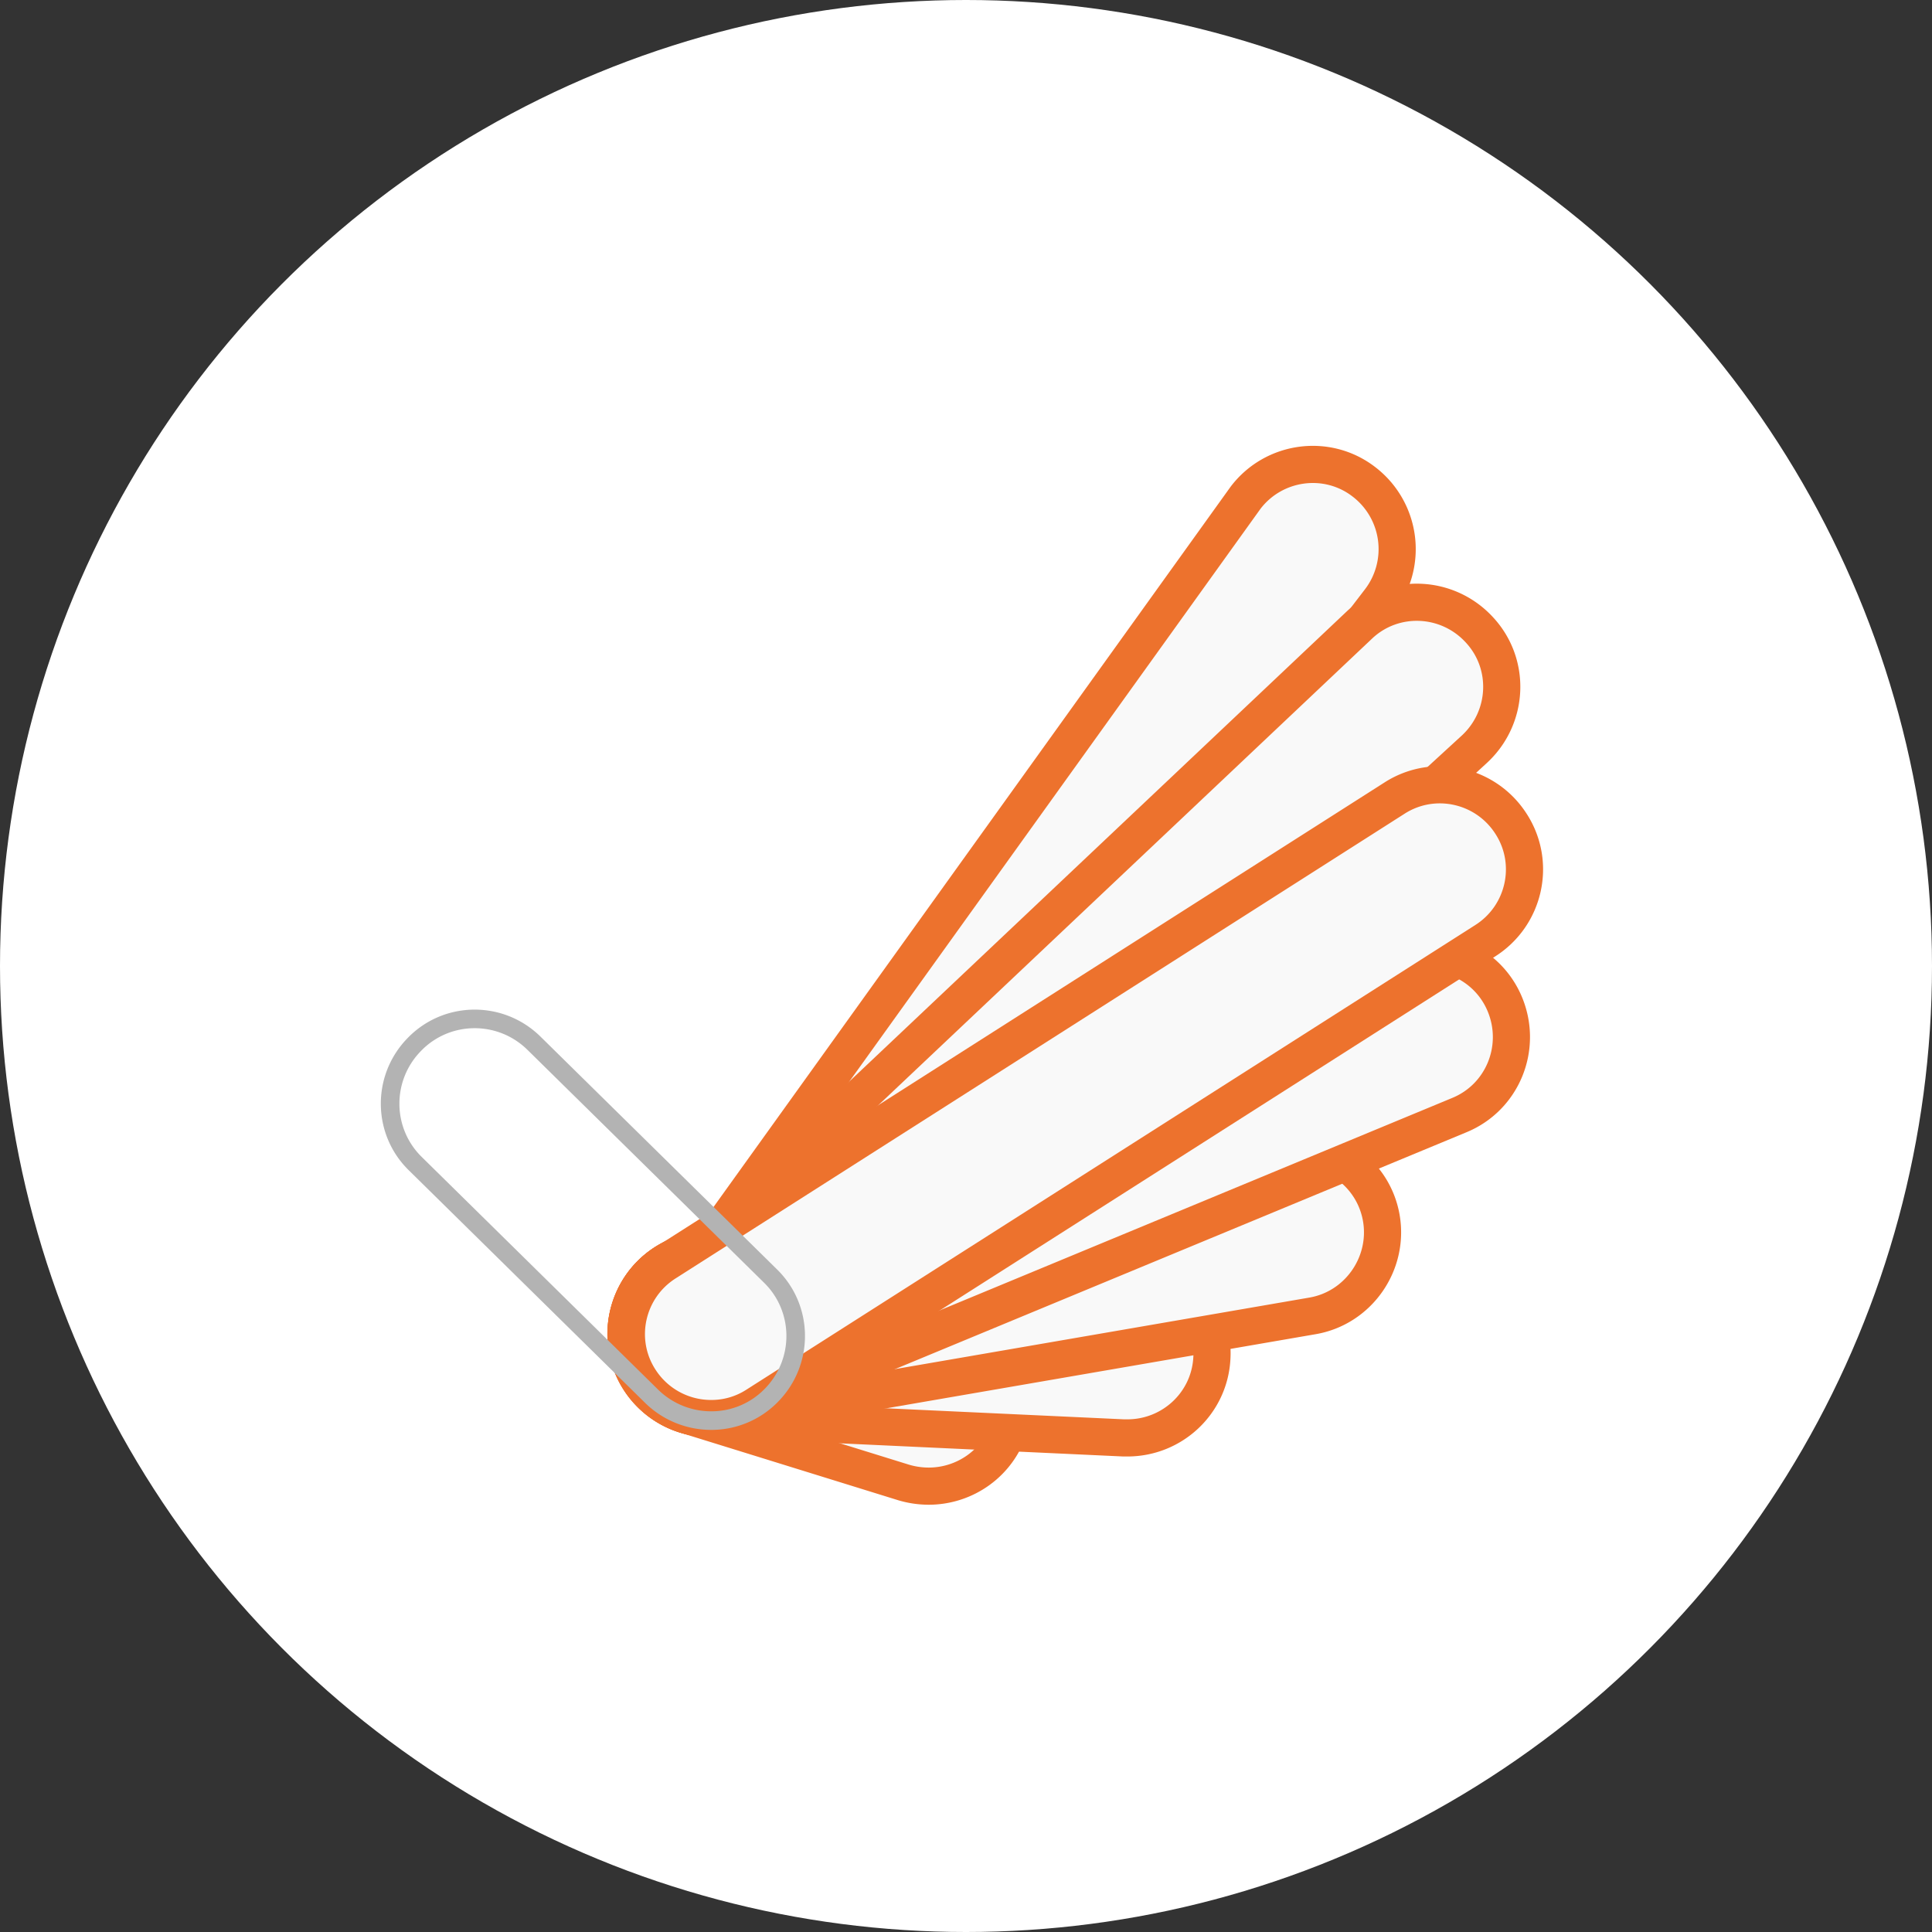
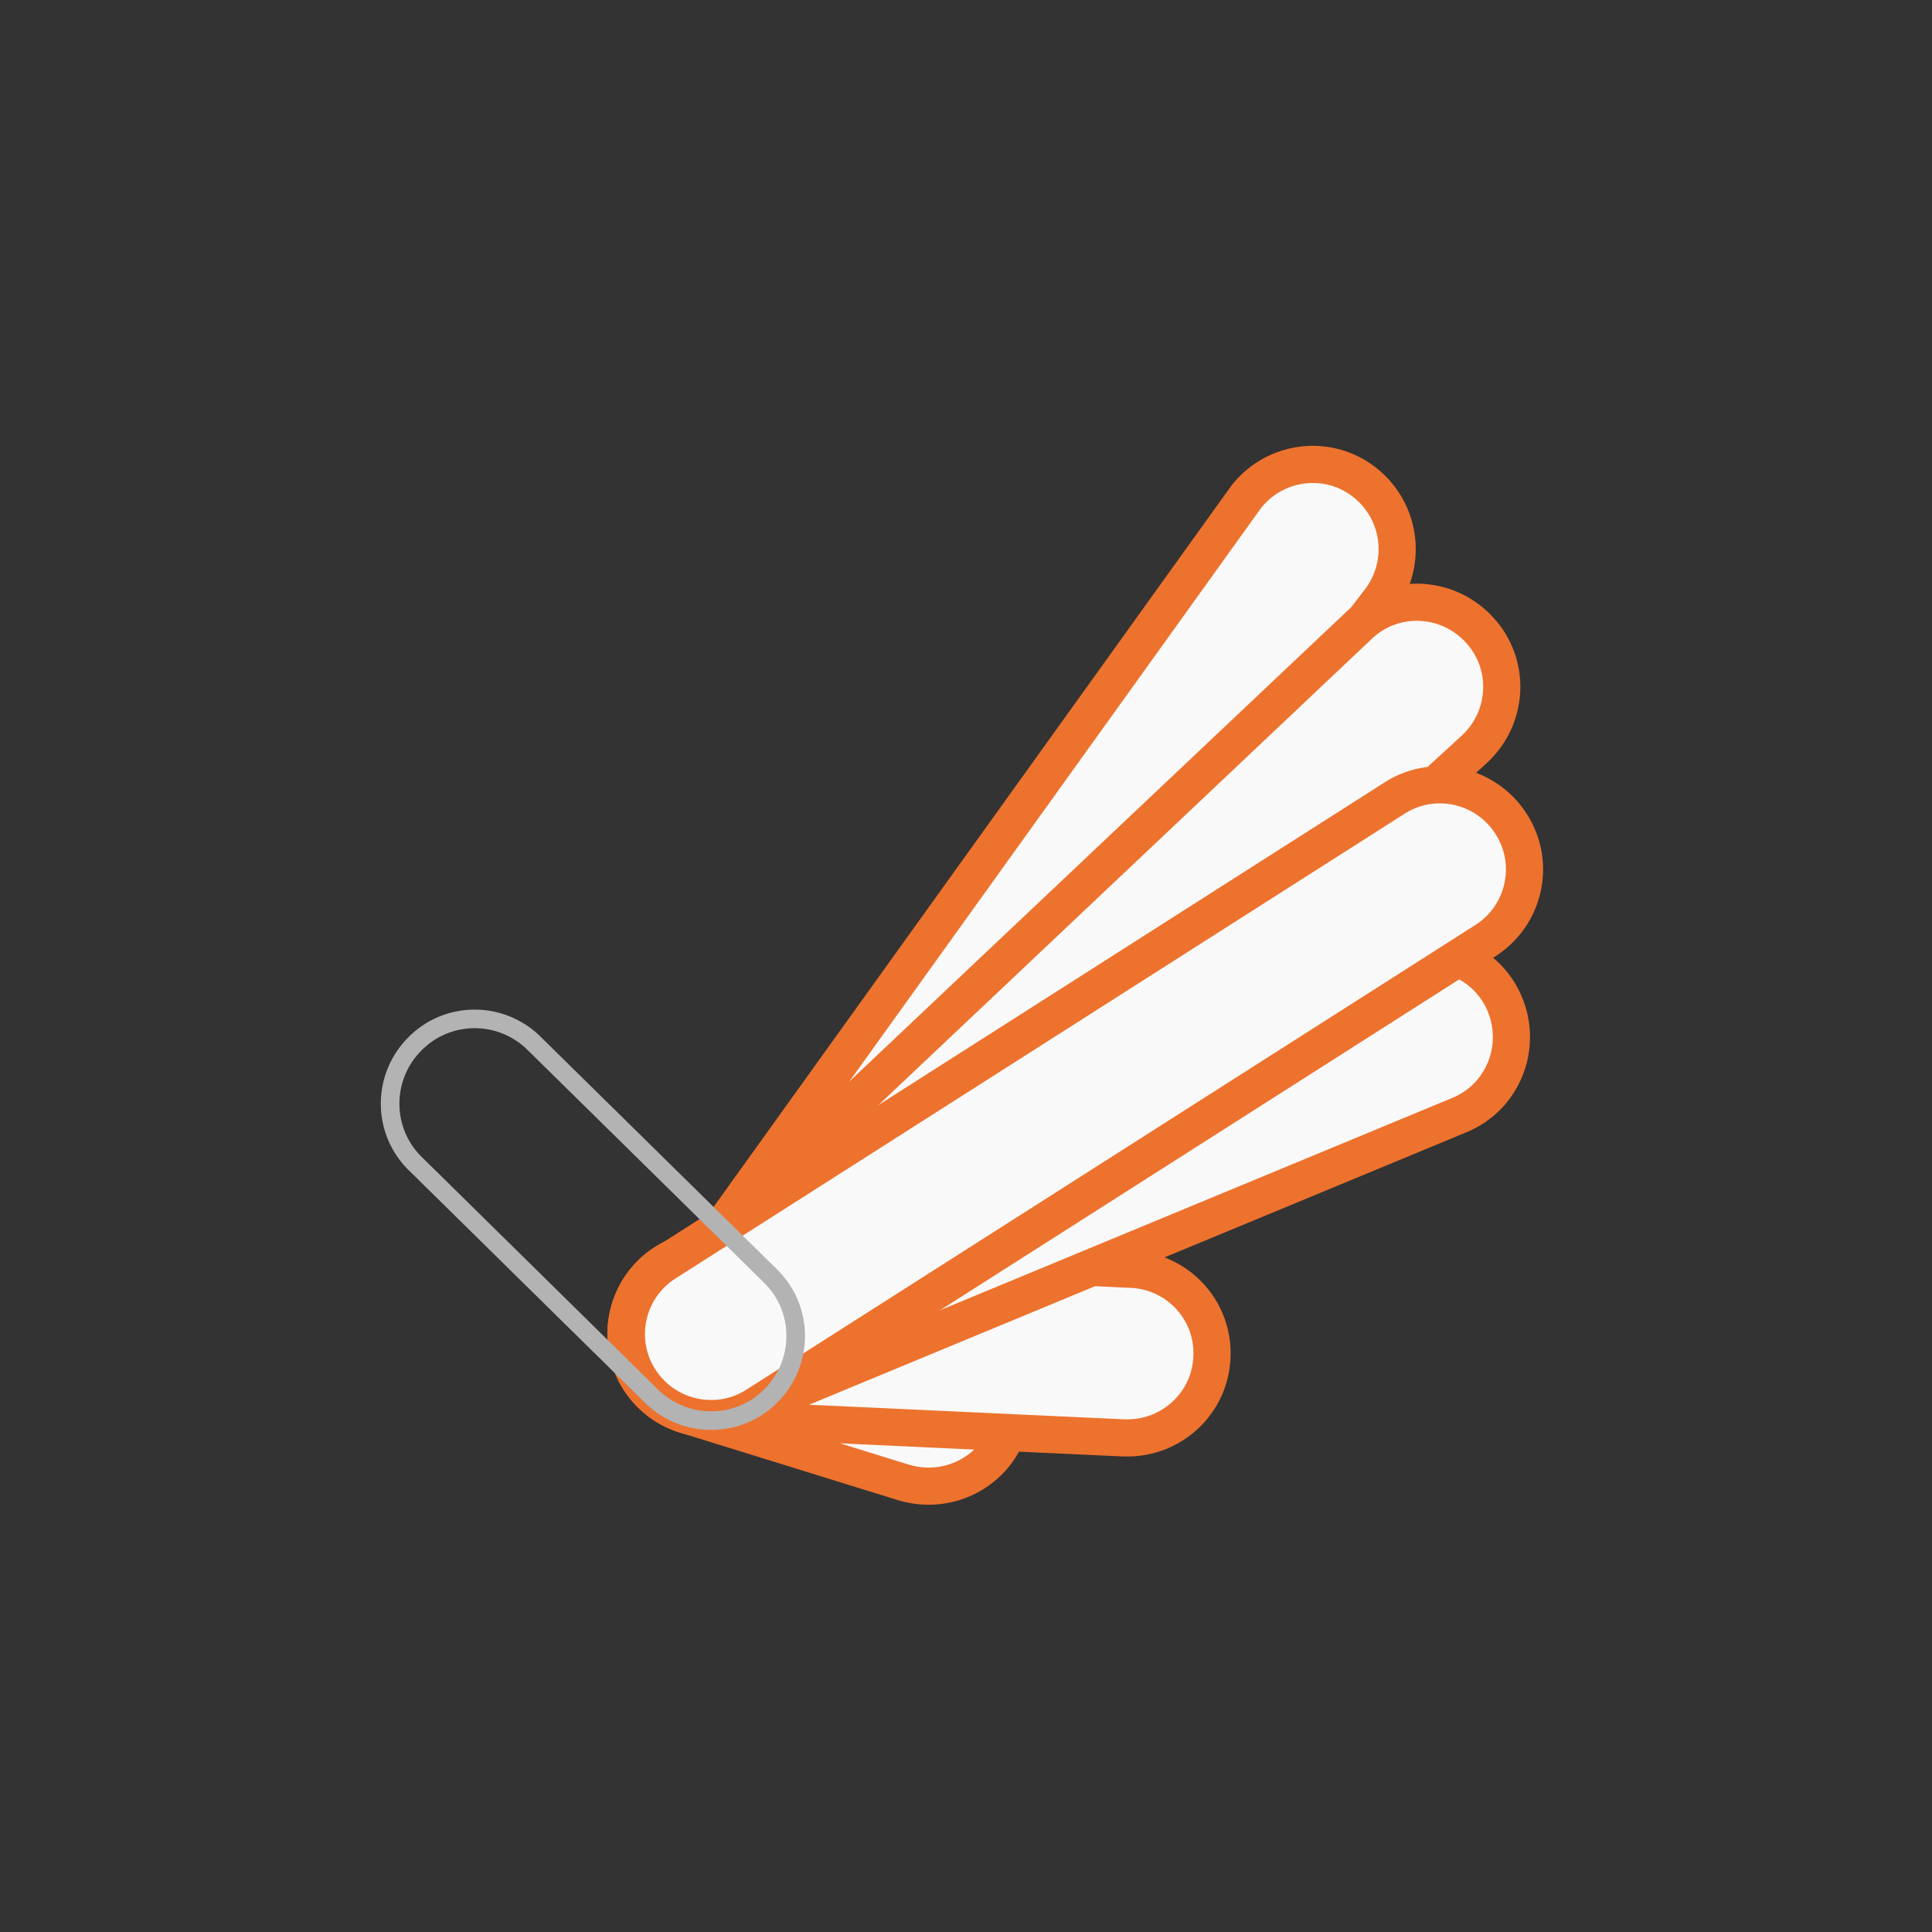
<svg xmlns="http://www.w3.org/2000/svg" width="104" height="104" fill="none">
  <rect width="100%" height="100%" fill="#333333" stroke="none" />
-   <circle cx="52" cy="52" r="52" fill="#fff" />
  <path d="M49.99 80a4.76 4.76 0 01-1.353-.2l-11.74-3.64a4.55 4.55 0 01-2.995-5.703c.732-2.396 3.284-3.75 5.703-2.995l11.74 3.639a4.55 4.55 0 012.995 5.703C53.74 78.757 51.943 80 49.99 80z" fill="#F9F9F9" stroke="#ED722D" stroke-width="2" stroke-linecap="round" stroke-linejoin="round" />
  <path d="M60.71 77.403h-.223L38.03 76.36c-2.508-.11-4.46-2.24-4.327-4.749a4.514 4.514 0 014.749-4.327l22.458 1.043c2.508.111 4.46 2.241 4.327 4.75-.11 2.44-2.13 4.326-4.55 4.326h.023z" fill="#F9F9F9" stroke="#ED722D" stroke-width="2" stroke-linecap="round" stroke-linejoin="round" />
  <path d="M38.274 76.36c-.977 0-1.931-.31-2.774-.931-1.998-1.532 1.842-7.413 3.373-9.388l28.183-39.257c1.532-1.997 4.394-2.374 6.37-.843a4.56 4.56 0 01.843 6.391l-32.4 42.253c-.888 1.176-2.242 1.776-3.617 1.776h.022z" fill="#F9F9F9" stroke="#ED722D" stroke-width="2" stroke-linecap="round" stroke-linejoin="round" />
  <path d="M38.274 76.36a4.528 4.528 0 01-3.351-1.464c-1.71-1.842 2.108-7.168 3.972-8.855L73.203 33.62c1.842-1.709 4.727-1.576 6.436.288 1.709 1.842 1.576 4.727-.288 6.436l-37.994 34.84a4.537 4.537 0 01-3.084 1.198v-.022z" fill="#F9F9F9" stroke="#ED722D" stroke-width="2" stroke-linecap="round" stroke-linejoin="round" />
-   <path d="M38.251 76.36c-2.175 0-4.105-1.553-4.483-3.772-.421-2.486 1.243-4.838 3.706-5.26l31.624-5.459c2.485-.422 4.838 1.243 5.26 3.706.42 2.463-1.244 4.838-3.707 5.26l-31.623 5.459a4.8 4.8 0 01-.777.066z" fill="#F9F9F9" stroke="#ED722D" stroke-width="2" stroke-linecap="round" stroke-linejoin="round" />
  <path d="M38.274 76.36a4.59 4.59 0 01-4.217-2.818c-.954-2.33.133-4.993 2.464-5.947l38.547-15.978c2.33-.954 4.993.133 5.947 2.463.954 2.33-.133 4.993-2.463 5.948L40.005 76.006a4.396 4.396 0 01-1.731.355z" fill="#F9F9F9" stroke="#ED722D" stroke-width="2" stroke-linecap="round" stroke-linejoin="round" />
  <path d="M38.274 76.36a4.553 4.553 0 01-3.84-2.108c-1.353-2.108-.732-4.926 1.399-6.28l39.235-25.01c2.108-1.354 4.926-.732 6.28 1.398 1.354 2.108.732 4.927-1.398 6.28L40.715 75.65a4.457 4.457 0 01-2.441.71z" fill="#F9F9F9" stroke="#ED722D" stroke-width="2" stroke-linecap="round" stroke-linejoin="round" />
  <path d="M38.274 76.471a4.576 4.576 0 01-3.196-1.309L22.362 62.646c-1.797-1.753-1.82-4.638-.044-6.436 1.753-1.797 4.638-1.82 6.435-.044L41.47 68.682c1.798 1.753 1.82 4.638.045 6.436a4.5 4.5 0 01-3.24 1.353z" stroke="#B3B3B3" stroke-linecap="round" stroke-linejoin="round" />
</svg>